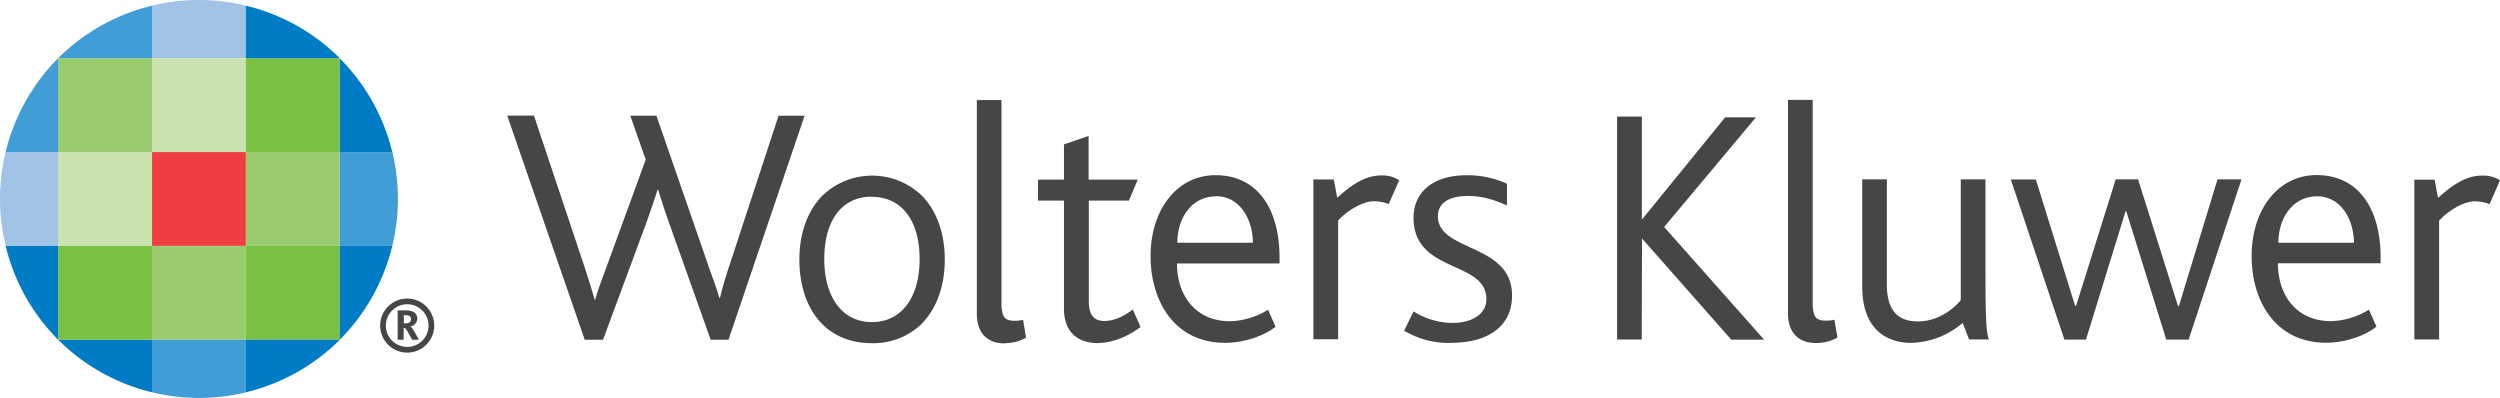
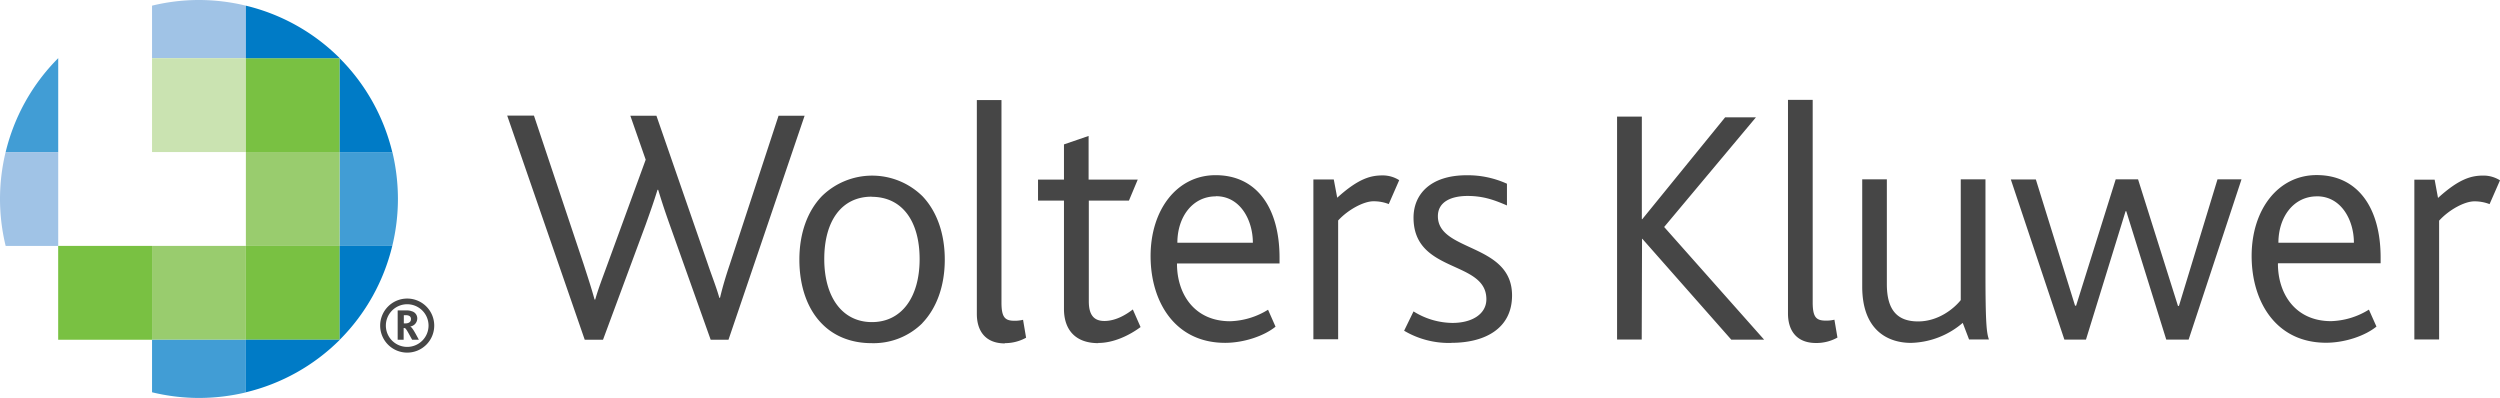
<svg xmlns="http://www.w3.org/2000/svg" width="742" height="118.11" viewBox="0 0 742 118.11">
  <g id="Grupo_286" data-name="Grupo 286" transform="translate(0 30.242)">
    <path id="Trazado_323" data-name="Trazado 323" d="M128.445,48.548h-5.322L110.961,14.382c-1.006-2.81-2.209-6.328-3.42-10.345h-.2c-1.2,3.919-2.41,7.232-3.514,10.345L91.166,48.548H85.742L62.731-17.975h7.94l14.78,44.213c1.2,3.734,2.3,7.036,3.207,10.377h.2c.9-3.223,2.2-6.525,3.514-10.141L103.835-4.894l-4.56-13.05h7.743l15.173,43.788c1.3,3.852,2.594,7.036,3.5,10.259h.2c.786-3.3,1.69-6.329,2.908-9.945l14.465-44.1H151L128.4,48.563Zm57.506-4.925a20.576,20.576,0,0,1-15.082,5.935c-5.935,0-11.084-2-14.779-5.817-4.324-4.4-6.643-11.124-6.643-18.985,0-7.822,2.4-14.347,6.643-18.789a21.306,21.306,0,0,1,29.913,0c4.206,4.442,6.6,10.967,6.6,18.789,0,7.861-2.437,14.465-6.721,18.907M170.908,6.084c-8.962,0-14.072,7.233-14.072,18.514,0,11.242,5.306,18.71,14.15,18.71s14.151-7.441,14.151-18.687c0-11.261-5.149-18.5-14.268-18.5m39.583,43.513c-5.818,0-8.333-3.734-8.333-8.75V-22.6h7.311V37.487c0,4.52,1.1,5.424,3.891,5.424a10.151,10.151,0,0,0,2.516-.287l.9,5.318a12.873,12.873,0,0,1-6.328,1.611m27.751,0c-6.839,0-10.181-4.021-10.181-10.153V7.24h-7.7V1.01h7.7V-9.434l7.311-2.508V1.018h14.583l-2.61,6.226h-11.91V37.157c0,4.009,1.494,5.817,4.619,5.817,3.42,0,6.525-1.926,8.443-3.42l2.3,5.228c-3.5,2.594-8.136,4.717-12.539,4.717m23.348-23.505c0,9.041,5.228,17.059,15.762,17.059a22.525,22.525,0,0,0,11.262-3.42l2.225,5.031c-3.42,2.791-9.457,4.8-14.976,4.8-14.874,0-22.11-12.185-22.11-25.746C253.693,9.932,261.527-.3,272.977-.3c12.264,0,18.985,9.748,18.985,24.5v1.71H261.539ZM273.087,5.986c-7.036,0-11.45,6.211-11.45,13.757h22.405c0-6.643-3.695-13.8-10.928-13.8m51.218,2.319a12.21,12.21,0,0,0-4.519-.814c-2.792,0-7.432,2.4-10.459,5.7V48.41h-7.349V.97h6.052l1.023,5.424c6.526-5.916,10.158-6.623,13.56-6.623a9.083,9.083,0,0,1,4.835,1.415l-3.117,7.126ZM588.28,25.954c0,9.041,5.226,17.071,15.763,17.071a22.427,22.427,0,0,0,11.24-3.42l2.242,5.031c-3.421,2.791-9.436,4.8-14.958,4.8-14.857,0-22.09-12.185-22.09-25.746,0-13.758,7.838-24.017,19.3-24.017,12.244,0,18.985,9.748,18.985,24.488v1.69H588.338Zm11.6-19.968c-7.038,0-11.455,6.222-11.455,13.757h22.406c.008-6.631-3.71-13.769-10.943-13.769M651.1,8.294a12.342,12.342,0,0,0-4.523-.826c-2.828,0-7.428,2.41-10.455,5.739V48.465h-7.35V1.037h6.022l1,5.424c6.53-5.936,10.147-6.643,13.56-6.643a9.189,9.189,0,0,1,4.835,1.415l-3.124,7.134ZM343.012,49.487a26.1,26.1,0,0,1-14.076-3.616l2.792-5.739a22.069,22.069,0,0,0,11.556,3.42c5.819,0,10.065-2.634,10.065-7.036,0-11.674-21.621-7.547-21.621-24.213,0-6.839,4.925-12.578,15.778-12.578A28.136,28.136,0,0,1,359.458,2.24V8.686c-3.3-1.415-6.721-2.818-11.67-2.818-4.812,0-8.83,1.69-8.83,6.014,0,10.652,22.012,7.94,22.012,23.506,0,9.945-8.213,14.072-18,14.072m56.486-.983H392.14V-17.677h7.35V12.774h.117l24.609-30.243h9.139L406.114,15.078l29.678,33.45h-9.748L399.627,18.576h-.078M451.2,49.511c-5.827,0-8.334-3.734-8.334-8.766v-63.4H450.2v60.1c0,4.52,1.1,5.424,3.933,5.424a10.24,10.24,0,0,0,2.515-.275l.9,5.306a12.87,12.87,0,0,1-6.327,1.612m45.4-1.022L494.73,43.54a24.453,24.453,0,0,1-15.38,5.935c-6.405,0-14.45-3.341-14.45-16.706V.931h7.311V32.062c0,7.94,3.343,11.046,9.28,11.046,6.015,0,10.65-3.813,12.654-6.329V.931h7.335V28.564c0,14.976.316,17.885,1.023,19.889H496.66ZM543.065,10.4,531.31,48.493H524.9L509.005.97h7.428l11.635,37.46h.316L540.136.931h6.632l11.846,37.577h.289L570.349.931h7.124L561.78,48.493h-6.643L543.268,10.4M30.311,39.845h2.673a3.613,3.613,0,0,1,1.376.228,2.188,2.188,0,0,1,1.678,2.173,2.421,2.421,0,0,1-2.044,2.359v.039c.589.275,1.493,2,2.516,3.891h-2c-1.14-2.044-1.808-3.42-2.2-3.459h-.314v3.459H30.221V39.849ZM32.473,43.7c.9,0,1.69-.354,1.69-1.258a1.006,1.006,0,0,0-.7-1.062,2.233,2.233,0,0,0-.944-.118h-.471V43.7h.432Z" transform="translate(87.807 22.049)" fill="#464646" />
    <path id="Trazado_324" data-name="Trazado 324" d="M39.407-28.563A59.4,59.4,0,0,0,25.48-30.242a58.889,58.889,0,0,0-13.926,1.682v15.6H39.407Z" transform="translate(33.571 0)" fill="#a0c3e6" />
-     <path id="Trazado_325" data-name="Trazado 325" d="M11.554,9.173H39.407V-18.688H11.554Z" transform="translate(33.571 33.57)" fill="#ef3d41" />
    <path id="Trazado_326" data-name="Trazado 326" d="M11.554,16.3H39.407V-11.555H11.554Z" transform="translate(33.571 54.295)" fill="#99cc6e" />
    <path id="Trazado_327" data-name="Trazado 327" d="M11.554,11.155A59.093,59.093,0,0,0,25.48,12.838a60.2,60.2,0,0,0,13.927-1.651v-15.6H11.554v15.6Z" transform="translate(33.571 75.031)" fill="#419dd5" />
-     <path id="Trazado_328" data-name="Trazado 328" d="M32.278-25.819H60.131V2.038H32.278ZM4.421,2.034H32.278V29.895H4.421Z" transform="translate(12.846 12.849)" fill="#cae3b1" />
+     <path id="Trazado_328" data-name="Trazado 328" d="M32.278-25.819H60.131V2.038H32.278ZM4.421,2.034V29.895H4.421Z" transform="translate(12.846 12.849)" fill="#cae3b1" />
    <path id="Trazado_329" data-name="Trazado 329" d="M4.421,16.3H32.278V-11.555H4.421Z" transform="translate(12.846 54.295)" fill="#79c142" />
-     <path id="Trazado_330" data-name="Trazado 330" d="M4.421-4.422A58.957,58.957,0,0,0,32.278,11.171V-4.395H4.421Z" transform="translate(12.846 75.019)" fill="#007bc6" />
-     <path id="Trazado_331" data-name="Trazado 331" d="M4.421,2.038H32.278V-25.819H4.421Z" transform="translate(12.846 12.849)" fill="#99cc6e" />
-     <path id="Trazado_332" data-name="Trazado 332" d="M32.278-29.812A58.976,58.976,0,0,0,4.421-14.219H32.278Z" transform="translate(12.846 1.248)" fill="#419dd5" />
-     <path id="Trazado_333" data-name="Trazado 333" d="M16.022,16.3V-11.555H.429A59.041,59.041,0,0,0,16.022,16.3Z" transform="translate(1.246 54.295)" fill="#007bc6" />
    <path id="Trazado_334" data-name="Trazado 334" d="M16.019-25.819A58.984,58.984,0,0,0,.43,2.038h15.6V-25.8Z" transform="translate(1.249 12.849)" fill="#419dd5" />
    <path id="Trazado_335" data-name="Trazado 335" d="M18.686,9.173H46.539V-18.688H18.686Z" transform="translate(54.292 33.57)" fill="#99cc6e" />
    <path id="Trazado_336" data-name="Trazado 336" d="M18.686,16.3H46.539V-11.555H18.686Z" transform="translate(54.292 54.295)" fill="#79c142" />
    <path id="Trazado_337" data-name="Trazado 337" d="M46.543-4.422H18.686V11.171A58.893,58.893,0,0,0,46.543-4.395Z" transform="translate(54.292 75.019)" fill="#007bc6" />
    <path id="Trazado_338" data-name="Trazado 338" d="M18.686,2.038H46.539V-25.819H18.686Z" transform="translate(54.292 12.849)" fill="#79c142" />
    <path id="Trazado_339" data-name="Trazado 339" d="M18.686-29.812v15.593H46.539A58.868,58.868,0,0,0,18.686-29.808Zm27.857,99.16A58.947,58.947,0,0,0,62.132,41.491h-15.6V69.348Zm0-83.567V13.638H62.132a59.018,59.018,0,0,0-15.6-27.829Z" transform="translate(54.292 1.248)" fill="#007bc6" />
    <path id="Trazado_340" data-name="Trazado 340" d="M1.674-18.688A59.409,59.409,0,0,0,0-4.753,59.117,59.117,0,0,0,1.679,9.173h15.6V-18.688Z" transform="translate(0 33.57)" fill="#a0c3e6" />
    <path id="Trazado_341" data-name="Trazado 341" d="M41.4,9.166A59.323,59.323,0,0,0,43.078-4.76a60.225,60.225,0,0,0-1.651-13.926h-15.6V9.182h15.6Z" transform="translate(75.028 33.573)" fill="#419dd5" />
    <path id="Trazado_342" data-name="Trazado 342" d="M44.936.465A8.023,8.023,0,1,1,36.91-7.553,8.02,8.02,0,0,1,44.936.465ZM36.91-5.863A6.324,6.324,0,0,0,30.581.465,6.324,6.324,0,0,0,36.91,6.794,6.331,6.331,0,0,0,43.246.465,6.331,6.331,0,0,0,36.91-5.863Z" transform="translate(83.944 65.922)" fill="#464646" />
  </g>
</svg>